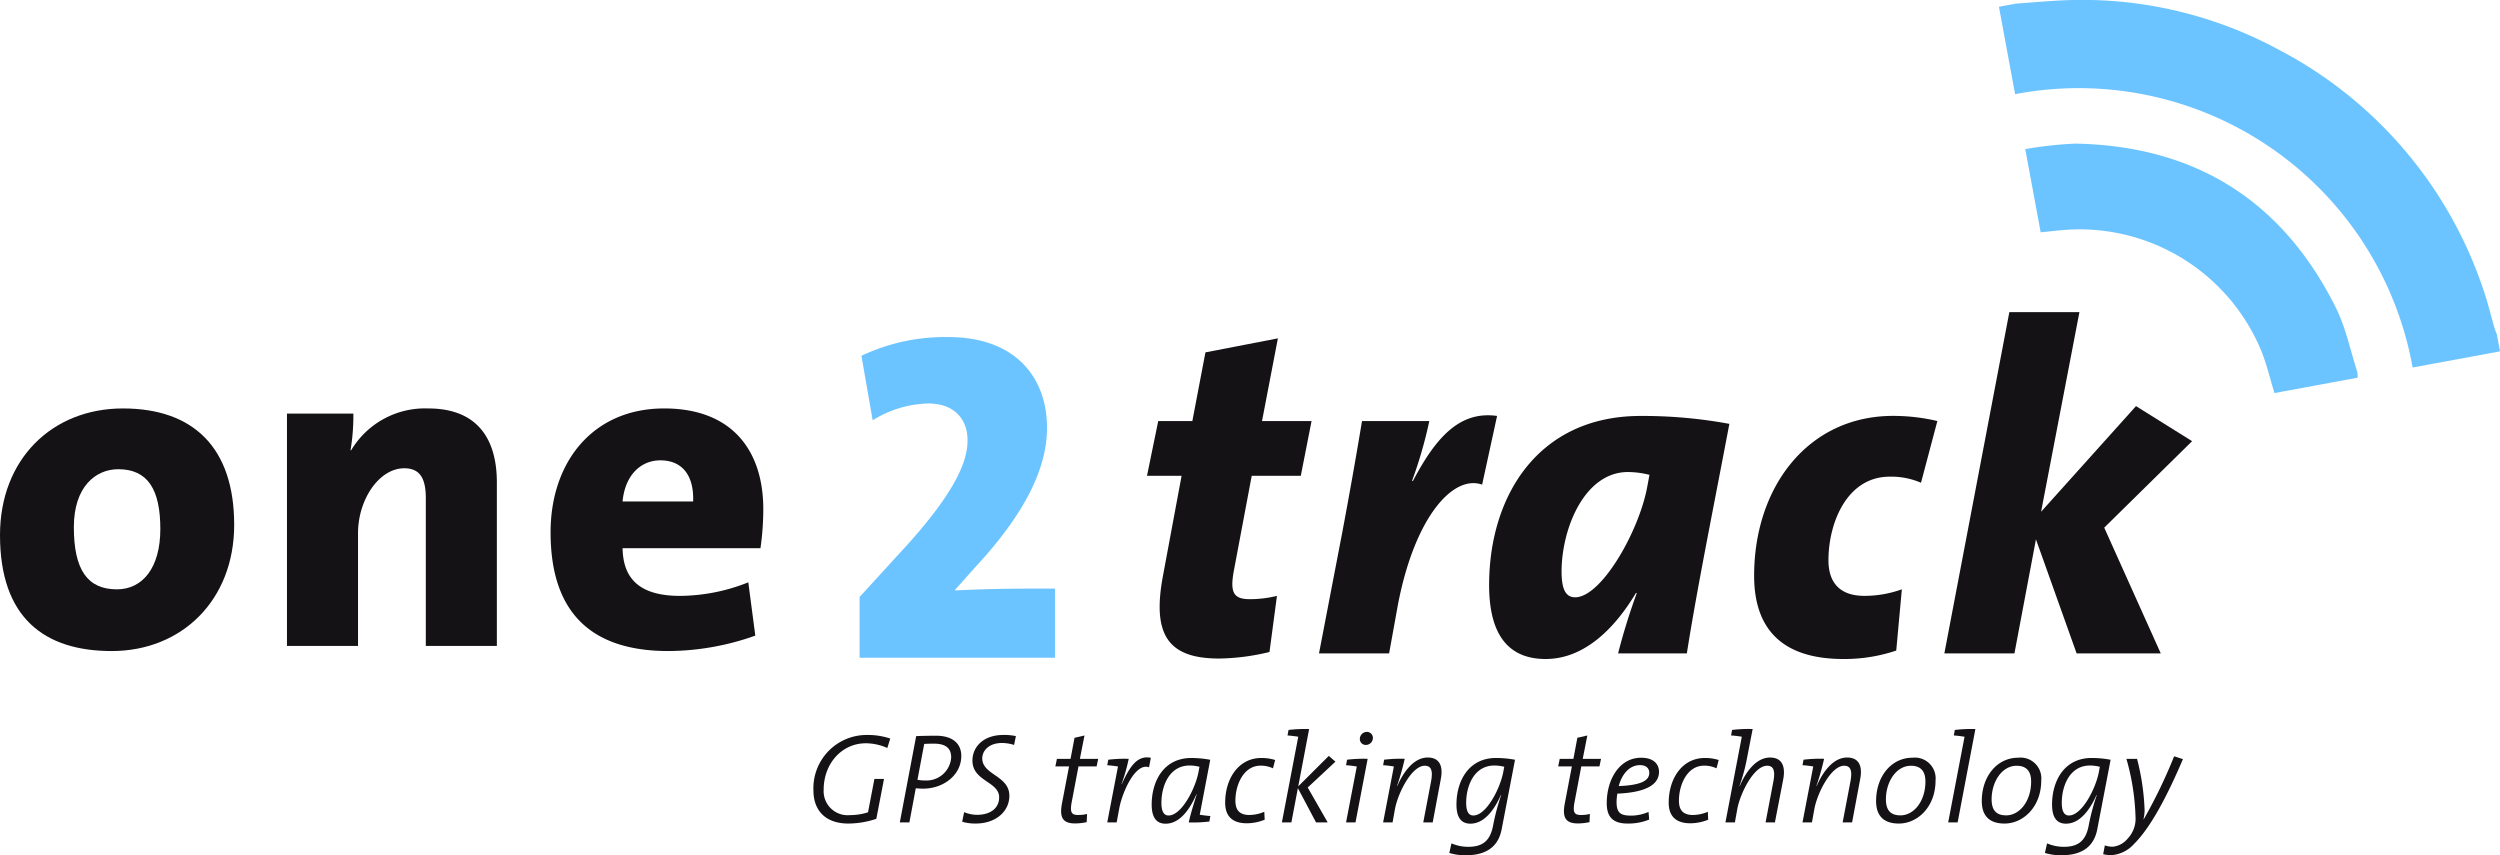
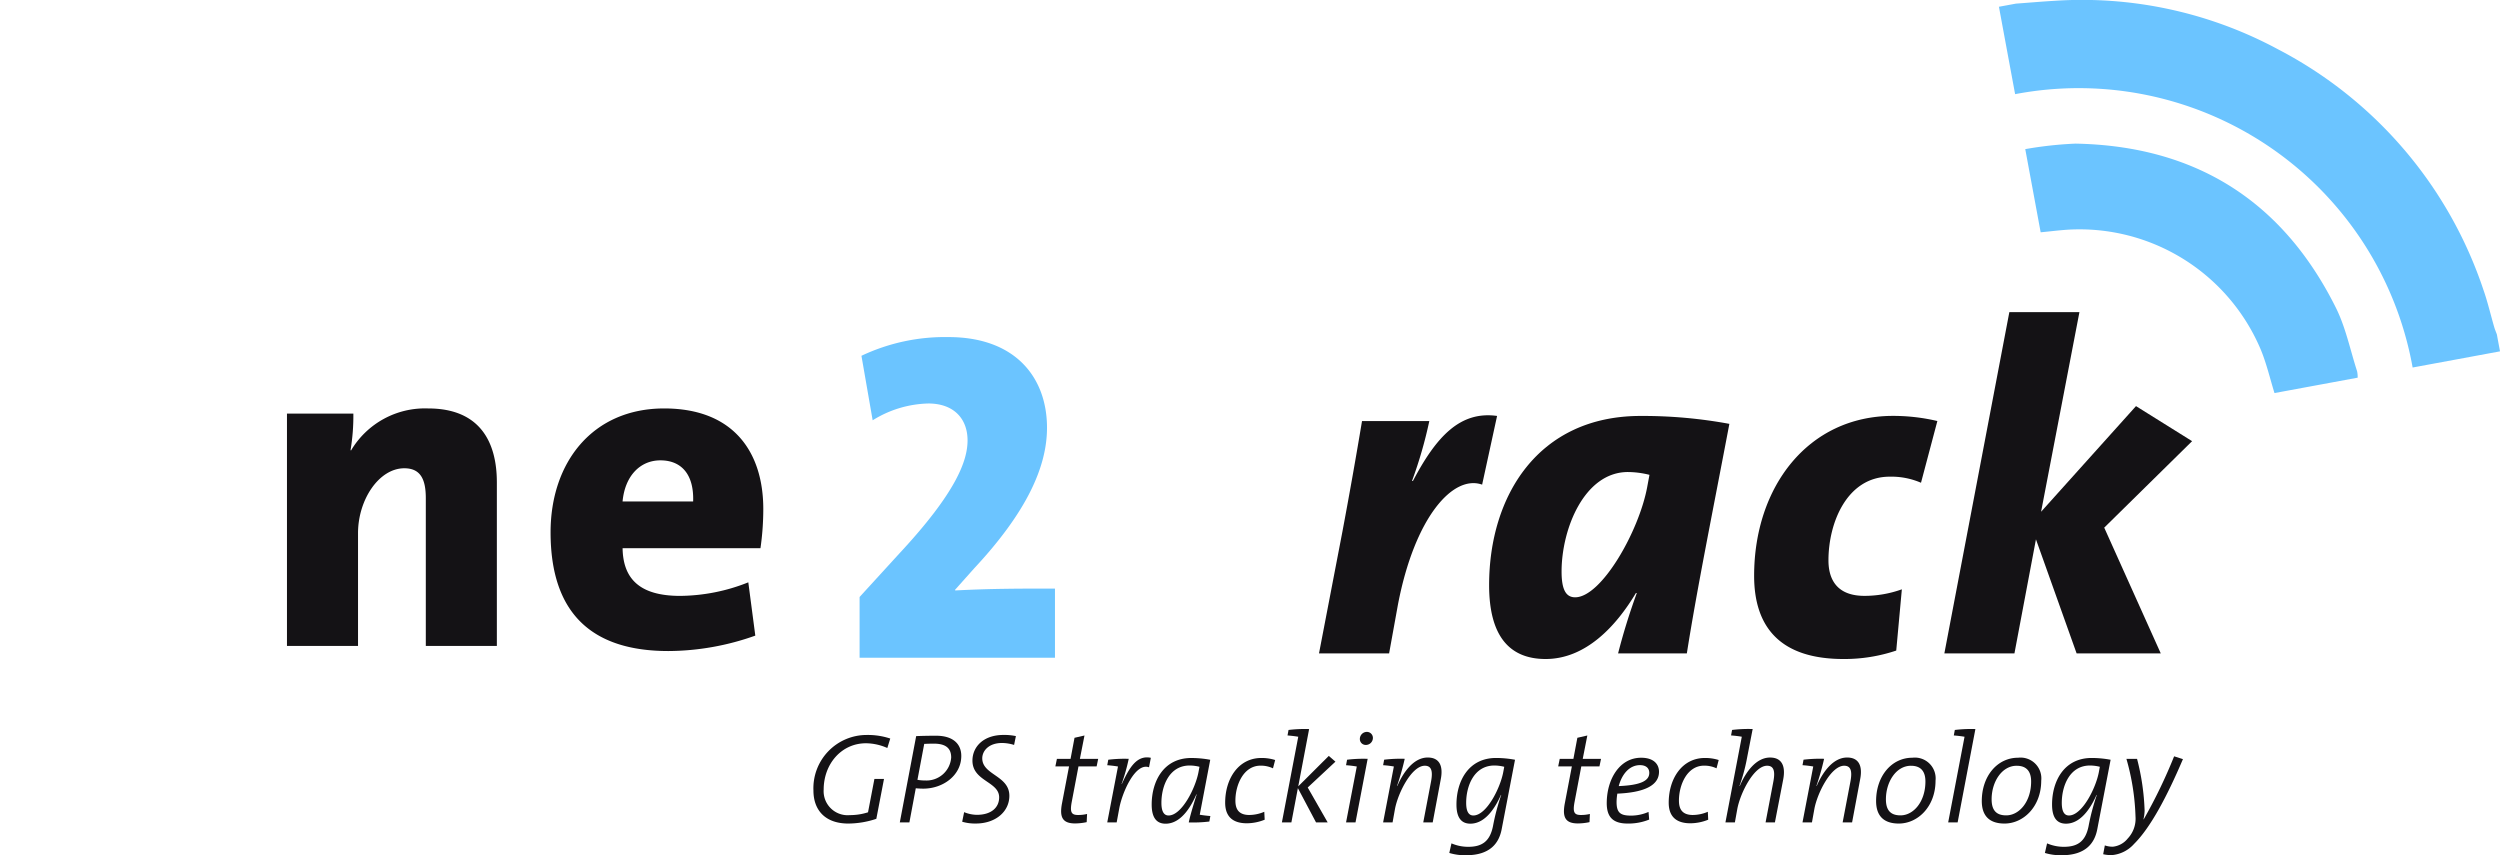
<svg xmlns="http://www.w3.org/2000/svg" width="384.751" height="131.622" viewBox="0 0 384.751 131.622">
  <g id="Group_811" data-name="Group 811" transform="translate(-65.633 -24.158)">
    <g id="Group_39" data-name="Group 39" transform="translate(65.633 24.158)">
      <g id="Group_37" data-name="Group 37" transform="translate(0 48.04)">
-         <path id="Path_1" data-name="Path 1" d="M84.553,81.692c-10.936,0-18.92,7.845-18.92,19.494,0,12.735,6.833,17.842,17.192,17.842,10.791,0,18.849-7.84,18.849-19.422C101.674,87.737,95.414,81.692,84.553,81.692Zm-.935,27.84c-4.534,0-6.62-3.022-6.62-9.57,0-6.257,3.382-8.917,6.836-8.917,4.532,0,6.474,3.094,6.474,9.208C90.308,106.226,87.574,109.532,83.618,109.532Z" transform="translate(-65.633 -66.872)" fill="#141215" />
        <path id="Path_2" data-name="Path 2" d="M127.782,81.692a13.228,13.228,0,0,0-11.871,6.475l-.07-.071a31.885,31.885,0,0,0,.432-5.614H106.055v35.757h10.936V100.9c0-5.182,3.237-10,7.121-10,2.52,0,3.311,1.726,3.311,4.605v22.733h10.934V93.061C138.356,86.872,135.767,81.692,127.782,81.692Z" transform="translate(-61.891 -66.872)" fill="#141215" />
        <path id="Path_3" data-name="Path 3" d="M160.667,81.692c-11.006,0-17.48,8.276-17.48,19.063,0,12.589,6.475,18.272,18.128,18.272a40.268,40.268,0,0,0,13.379-2.373l-1.077-8.2a28.773,28.773,0,0,1-10.5,2.085c-6.33,0-8.776-2.734-8.847-7.339h21.219a42.319,42.319,0,0,0,.435-6.039C175.92,88.455,171.387,81.692,160.667,81.692Zm-6.4,14.315c.357-3.886,2.663-6.327,5.826-6.327s5.179,2.085,5.035,6.327Z" transform="translate(-58.453 -66.872)" fill="#141215" />
-         <path id="Path_4" data-name="Path 4" d="M247.343,71.819l-11.15,2.157-2.016,10.575h-5.251L227.2,92.968h5.324l-2.88,15.463c-1.653,8.923.722,12.664,8.635,12.664a34.378,34.378,0,0,0,7.77-1.007l1.149-8.635a17.431,17.431,0,0,1-4.171.506c-2.519,0-3.1-1.012-2.445-4.464l2.734-14.527h7.553l1.654-8.417H244.9Z" transform="translate(-50.675 -67.786)" fill="#141215" />
        <path id="Path_5" data-name="Path 5" d="M265.887,92.754h-.144a67.137,67.137,0,0,0,2.66-9.206H258.046q-1.4,8.417-3.023,17.048l-3.595,18.7h10.789l1.367-7.549c2.591-13.456,8.49-20,12.948-18.418l2.3-10.574C273.153,81.962,269.482,85.921,265.887,92.754Z" transform="translate(-48.432 -66.783)" fill="#141215" />
        <path id="Path_6" data-name="Path 6" d="M275.389,108.79c0,7.7,3.023,11.365,8.7,11.365,6.115,0,10.792-4.966,13.885-10.144h.143a96.726,96.726,0,0,0-2.879,9.278h10.58c1.581-10,3.811-20.931,6.545-35.322A73.158,73.158,0,0,0,298.7,82.749C282.945,82.749,275.389,95.049,275.389,108.79Zm24.317-15.037c-1.295,6.834-7.05,16.907-11.079,16.907-1.438,0-2.086-1.225-2.086-3.958,0-6.617,3.526-15.322,10.215-15.322a13.8,13.8,0,0,1,3.31.432Z" transform="translate(-46.213 -66.774)" fill="#141215" />
        <path id="Path_7" data-name="Path 7" d="M312.718,107.35c0,7.91,4.029,12.805,13.739,12.805a24.951,24.951,0,0,0,8.132-1.3l.864-9.425a16.972,16.972,0,0,1-5.758,1.007c-4.1,0-5.538-2.374-5.538-5.467,0-5.826,2.878-12.876,9.425-12.876a11.5,11.5,0,0,1,4.818.936l2.518-9.5a29.722,29.722,0,0,0-6.834-.79C321.064,82.749,312.718,93.61,312.718,107.35Z" transform="translate(-42.757 -66.774)" fill="#141215" />
        <path id="Path_8" data-name="Path 8" d="M377.641,87.984l-8.634-5.395L354.4,98.847l5.9-30.719H349.515l-10,52.515H350.3l3.31-17.551,6.257,17.551h12.95l-8.7-19.351Z" transform="translate(-40.276 -68.128)" fill="#141215" />
      </g>
      <g id="Group_38" data-name="Group 38" transform="translate(132.287)">
        <path id="Path_9" data-name="Path 9" d="M201.384,110.559l2.951-3.311c8.056-8.63,11.223-15.61,11.223-21.651,0-7.7-4.819-13.958-15.179-13.958A30.034,30.034,0,0,0,187,74.519l1.726,9.926a16.894,16.894,0,0,1,8.56-2.586c3.957,0,6.044,2.37,6.044,5.679,0,3.168-1.8,8.059-10.5,17.408l-6.116,6.692v9.353h30.07V110.345c-5.467,0-9.854,0-15.322.286Z" transform="translate(-186.71 -19.762)" fill="#6bc4ff" fill-rule="evenodd" />
        <path id="Path_10" data-name="Path 10" d="M398.714,69.647c-8.21-16.482-21.656-24.909-40.062-25.258a58.376,58.376,0,0,0-7.743.848q1.187,6.393,2.371,12.8c1.382-.131,2.765-.308,4.153-.4a30.278,30.278,0,0,1,29.719,18.448c.894,2.152,1.42,4.459,2.114,6.693q6.4-1.182,12.8-2.367a4.263,4.263,0,0,0-.085-.981C400.922,76.158,400.233,72.693,398.714,69.647Z" transform="translate(-171.508 -22.286)" fill="#6bc4ff" fill-rule="evenodd" />
        <path id="Path_11" data-name="Path 11" d="M423.834,75.628c-.138-.379-.3-.745-.409-1.131-.555-1.9-1-3.845-1.654-5.711A64.863,64.863,0,0,0,390.15,31.746a63.594,63.594,0,0,0-34.322-7.467c-2.011.115-4.015.293-6.022.439q-1.3.243-2.606.48,1.244,6.732,2.491,13.451a52.209,52.209,0,0,1,61.178,42.069q6.726-1.241,13.448-2.488C424.155,77.353,423.99,76.489,423.834,75.628Z" transform="translate(-171.851 -24.158)" fill="#6bc4ff" fill-rule="evenodd" />
      </g>
    </g>
    <g id="Group_40" data-name="Group 40" transform="translate(190.823 136.352)">
      <path id="Path_12" data-name="Path 12" d="M191.584,129.691a8.265,8.265,0,0,0-3.284-.729c-3.777,0-6.512,3.187-6.512,7.142a3.7,3.7,0,0,0,4.052,3.915,8.985,8.985,0,0,0,2.774-.434l.983-5.134h1.476l-1.181,6.138a13.655,13.655,0,0,1-4.308.728c-3.62,0-5.37-2.124-5.37-5.075a8.2,8.2,0,0,1,8.263-8.557,10.919,10.919,0,0,1,3.559.55Z" transform="translate(-180.215 -126.767)" fill="#141215" />
      <path id="Path_13" data-name="Path 13" d="M196,135.936a11.426,11.426,0,0,1-1.161-.059l-.983,5.253h-1.476l2.518-13.278q1.416-.059,3.069-.06c2.577,0,3.875,1.24,3.875,3.108C201.845,133.891,199.031,135.936,196,135.936Zm1.632-6.925c-.649,0-1.063.021-1.495.039l-1.043,5.528a6.528,6.528,0,0,0,1.181.1,3.808,3.808,0,0,0,4.012-3.54C200.29,129.838,199.583,129.011,197.635,129.011Z" transform="translate(-179.089 -126.757)" fill="#141215" />
      <path id="Path_14" data-name="Path 14" d="M209.154,129.219a6.394,6.394,0,0,0-1.85-.3c-2.086,0-3.049,1.24-3.049,2.361,0,2.577,4.171,2.636,4.171,5.764,0,2.439-2.126,4.269-5.155,4.269a6.96,6.96,0,0,1-2.105-.275l.3-1.475a5.257,5.257,0,0,0,1.967.412c2.184,0,3.422-1.1,3.422-2.694,0-2.44-4.11-2.458-4.11-5.645,0-2.126,1.692-3.954,4.76-3.954a8.511,8.511,0,0,1,1.928.177Z" transform="translate(-178.275 -126.767)" fill="#141215" />
      <path id="Path_15" data-name="Path 15" d="M220.643,132.516h-2.794l-1.023,5.391c-.315,1.633-.1,2.086.944,2.086a5.629,5.629,0,0,0,1.4-.157l-.059,1.259a8.868,8.868,0,0,1-1.771.2c-1.947,0-2.439-.946-2.025-3.11l1.082-5.666h-2.106l.237-1.159h2.1l.611-3.247,1.534-.354-.709,3.6h2.815Z" transform="translate(-177.06 -126.761)" fill="#141215" />
      <path id="Path_16" data-name="Path 16" d="M228.029,132.368c-2.087-.767-4.092,3.777-4.564,6.236l-.414,2.243H221.6l1.652-8.6c-.433-.079-1.083-.158-1.652-.2l.157-.845a20.6,20.6,0,0,1,3.148-.138,28.963,28.963,0,0,1-1.1,3.875h.039c1.141-2.5,2.3-4.486,4.465-4.034Z" transform="translate(-176.384 -126.474)" fill="#141215" />
      <path id="Path_17" data-name="Path 17" d="M235.256,139.66c.434.079,1.083.156,1.633.2l-.156.846a20.668,20.668,0,0,1-3.169.138c.177-.886.59-2.3,1.22-4.308l-.039-.02c-.67,1.514-2.2,4.524-4.741,4.524-1.378,0-2.145-.9-2.145-2.951,0-3.56,1.829-7.16,6.1-7.16a15.981,15.981,0,0,1,2.911.275Zm-1.554-7.575c-3.148,0-4.346,3.168-4.346,5.745,0,1.4.432,1.947,1.1,1.947,2.026,0,4.131-4.19,4.6-6.649l.158-.845A6.3,6.3,0,0,0,233.7,132.085Z" transform="translate(-175.804 -126.467)" fill="#141215" />
      <path id="Path_18" data-name="Path 18" d="M245.568,132.519a4.387,4.387,0,0,0-1.908-.413c-2.637,0-3.875,2.989-3.875,5.37,0,1.082.314,2.223,2.145,2.223a5.993,5.993,0,0,0,2.3-.492l.06,1.219a7.421,7.421,0,0,1-2.735.551c-2.518,0-3.345-1.378-3.345-3.166,0-3.719,2.066-6.885,5.568-6.885a6.9,6.9,0,0,1,2.125.314Z" transform="translate(-174.846 -126.467)" fill="#141215" />
      <path id="Path_19" data-name="Path 19" d="M250.175,135.848l3.07,5.37h-1.791l-2.794-5.272-1,5.272H246.2l2.518-13.18c-.433-.08-1.1-.158-1.652-.2l.157-.846a20.77,20.77,0,0,1,3.167-.138l-1.673,8.814,4.7-4.683,1.023.885Z" transform="translate(-174.106 -126.845)" fill="#141215" />
      <path id="Path_20" data-name="Path 20" d="M256.693,141.18h-1.455l1.652-8.6a16.6,16.6,0,0,0-1.652-.2l.156-.845a20.536,20.536,0,0,1,3.168-.138Zm1.593-11.921a.9.9,0,0,1-.924-.886,1.085,1.085,0,0,1,1.063-1.121.925.925,0,0,1,.944.9A1.083,1.083,0,0,1,258.286,129.259Z" transform="translate(-173.269 -126.807)" fill="#141215" />
      <path id="Path_21" data-name="Path 21" d="M268.091,140.845h-1.455l1.2-6.3c.316-1.672.021-2.42-.964-2.42-2.007,0-4.11,4.151-4.583,6.631l-.374,2.085h-1.456l1.653-8.6a16.587,16.587,0,0,0-1.653-.2l.158-.845a20.62,20.62,0,0,1,3.166-.138,40.176,40.176,0,0,1-1.18,4.169l.039.021c.945-2.2,2.558-4.388,4.682-4.388,1.771,0,2.42,1.259,2.007,3.345Z" transform="translate(-172.786 -126.472)" fill="#141215" />
      <path id="Path_22" data-name="Path 22" d="M277.846,141.864c-.413,2.2-1.809,4.032-5.509,4.032a8.276,8.276,0,0,1-2.557-.353l.334-1.476a6.493,6.493,0,0,0,2.577.531c2.1,0,3.344-.806,3.818-3.207a34.015,34.015,0,0,1,1.259-4.762l-.04-.019c-.629,1.416-2.164,4.426-4.7,4.426-1.378,0-2.145-.9-2.145-2.951,0-3.56,1.83-7.16,6.1-7.16a15.972,15.972,0,0,1,2.911.275Zm-1.121-9.779c-3.148,0-4.347,3.168-4.347,5.745,0,1.4.433,1.947,1.1,1.947,2.027,0,4.132-4.19,4.6-6.649l.158-.845A6.3,6.3,0,0,0,276.725,132.085Z" transform="translate(-171.923 -126.467)" fill="#141215" />
      <path id="Path_23" data-name="Path 23" d="M291.47,132.516h-2.794l-1.022,5.391c-.316,1.633-.1,2.086.943,2.086a5.638,5.638,0,0,0,1.4-.157l-.059,1.259a8.877,8.877,0,0,1-1.771.2c-1.947,0-2.44-.946-2.026-3.11l1.082-5.666h-2.105l.236-1.159h2.105l.611-3.247,1.534-.354-.709,3.6h2.815Z" transform="translate(-170.503 -126.761)" fill="#141215" />
      <path id="Path_24" data-name="Path 24" d="M293.589,136.417a8.328,8.328,0,0,0-.118,1.278c0,1.672.59,2.105,2.243,2.105a6.7,6.7,0,0,0,2.675-.571l.1,1.181a8.543,8.543,0,0,1-3.306.61c-2.143,0-3.225-.885-3.225-3.128,0-3.678,1.967-7,5.291-7,1.947,0,2.754,1,2.754,2.163C300,135.138,297.779,136.24,293.589,136.417Zm3.482-4.387c-1.653,0-2.794,1.436-3.266,3.226,3.305-.138,4.7-.788,4.7-2.027C298.507,132.444,297.937,132.031,297.071,132.031Z" transform="translate(-169.87 -126.47)" fill="#141215" />
      <path id="Path_25" data-name="Path 25" d="M308.044,132.519a4.384,4.384,0,0,0-1.908-.413c-2.636,0-3.875,2.989-3.875,5.37,0,1.082.313,2.223,2.145,2.223a6,6,0,0,0,2.3-.492l.059,1.219a7.412,7.412,0,0,1-2.735.551c-2.517,0-3.344-1.378-3.344-3.166,0-3.719,2.065-6.885,5.567-6.885a6.91,6.91,0,0,1,2.126.314Z" transform="translate(-169.061 -126.467)" fill="#141215" />
      <path id="Path_26" data-name="Path 26" d="M316.292,141.218h-1.437l1.2-6.3c.316-1.672.02-2.42-.964-2.42-2.007,0-4.111,4.151-4.583,6.631l-.375,2.085h-1.455l2.518-13.18c-.434-.08-1.1-.158-1.652-.2l.156-.846a20.79,20.79,0,0,1,3.168-.138l-.925,4.76a27.5,27.5,0,0,1-1.1,3.993l.042.021c.923-2.2,2.537-4.388,4.661-4.388,1.77,0,2.42,1.259,2.027,3.345Z" transform="translate(-168.322 -126.845)" fill="#141215" />
      <path id="Path_27" data-name="Path 27" d="M327.165,140.845h-1.455l1.2-6.3c.316-1.672.021-2.42-.963-2.42-2.007,0-4.113,4.151-4.584,6.631l-.375,2.085h-1.455l1.653-8.6a16.589,16.589,0,0,0-1.653-.2l.157-.845a20.641,20.641,0,0,1,3.167-.138,40.013,40.013,0,0,1-1.181,4.169l.04.021c.944-2.2,2.557-4.388,4.683-4.388,1.77,0,2.419,1.259,2.006,3.345Z" transform="translate(-167.317 -126.472)" fill="#141215" />
      <path id="Path_28" data-name="Path 28" d="M333.4,141.02c-2.361,0-3.5-1.219-3.5-3.462,0-3.836,2.379-6.668,5.586-6.668a3.2,3.2,0,0,1,3.561,3.52C339.048,138.444,336.294,141.02,333.4,141.02Zm1.868-8.893c-2.3,0-3.857,2.5-3.857,5.155,0,1.614.65,2.479,2.243,2.479,2.007,0,3.836-2.105,3.836-5.214C337.493,132.993,336.784,132.128,335.271,132.128Z" transform="translate(-166.357 -126.47)" fill="#141215" />
      <path id="Path_29" data-name="Path 29" d="M341.508,141.218h-1.455l2.518-13.18c-.434-.08-1.1-.158-1.654-.2l.158-.846a20.758,20.758,0,0,1,3.166-.138Z" transform="translate(-165.417 -126.845)" fill="#141215" />
      <path id="Path_30" data-name="Path 30" d="M348.287,141.02c-2.36,0-3.5-1.219-3.5-3.462,0-3.836,2.382-6.668,5.589-6.668a3.2,3.2,0,0,1,3.56,3.52C353.933,138.444,351.18,141.02,348.287,141.02Zm1.869-8.893c-2.3,0-3.856,2.5-3.856,5.155,0,1.614.649,2.479,2.243,2.479,2.007,0,3.837-2.105,3.837-5.214C352.381,132.993,351.672,132.128,350.156,132.128Z" transform="translate(-164.979 -126.47)" fill="#141215" />
      <path id="Path_31" data-name="Path 31" d="M361.742,141.864c-.412,2.2-1.809,4.032-5.508,4.032a8.283,8.283,0,0,1-2.558-.353l.334-1.476a6.489,6.489,0,0,0,2.577.531c2.105,0,3.344-.806,3.816-3.207a34.189,34.189,0,0,1,1.26-4.762l-.04-.019c-.629,1.416-2.163,4.426-4.7,4.426-1.378,0-2.145-.9-2.145-2.951,0-3.56,1.829-7.16,6.1-7.16a15.99,15.99,0,0,1,2.911.275Zm-1.121-9.779c-3.147,0-4.347,3.168-4.347,5.745,0,1.4.432,1.947,1.1,1.947,2.025,0,4.131-4.19,4.6-6.649l.157-.845A6.314,6.314,0,0,0,360.621,132.085Z" transform="translate(-164.155 -126.467)" fill="#141215" />
      <path id="Path_32" data-name="Path 32" d="M366.645,144.167a5.17,5.17,0,0,1-3.422,1.731,5.482,5.482,0,0,1-1.338-.138l.255-1.357a3.648,3.648,0,0,0,1.24.2,3.38,3.38,0,0,0,2.282-1.259,4.427,4.427,0,0,0,1.2-3.365,35.934,35.934,0,0,0-1.4-8.89H367.1a36.212,36.212,0,0,1,1.161,7.946,6.6,6.6,0,0,1-.177,1.358h.038a78.889,78.889,0,0,0,4.682-9.7l1.357.433C371.661,136.986,369.144,141.688,366.645,144.167Z" transform="translate(-163.395 -126.489)" fill="#141215" />
    </g>
  </g>
</svg>